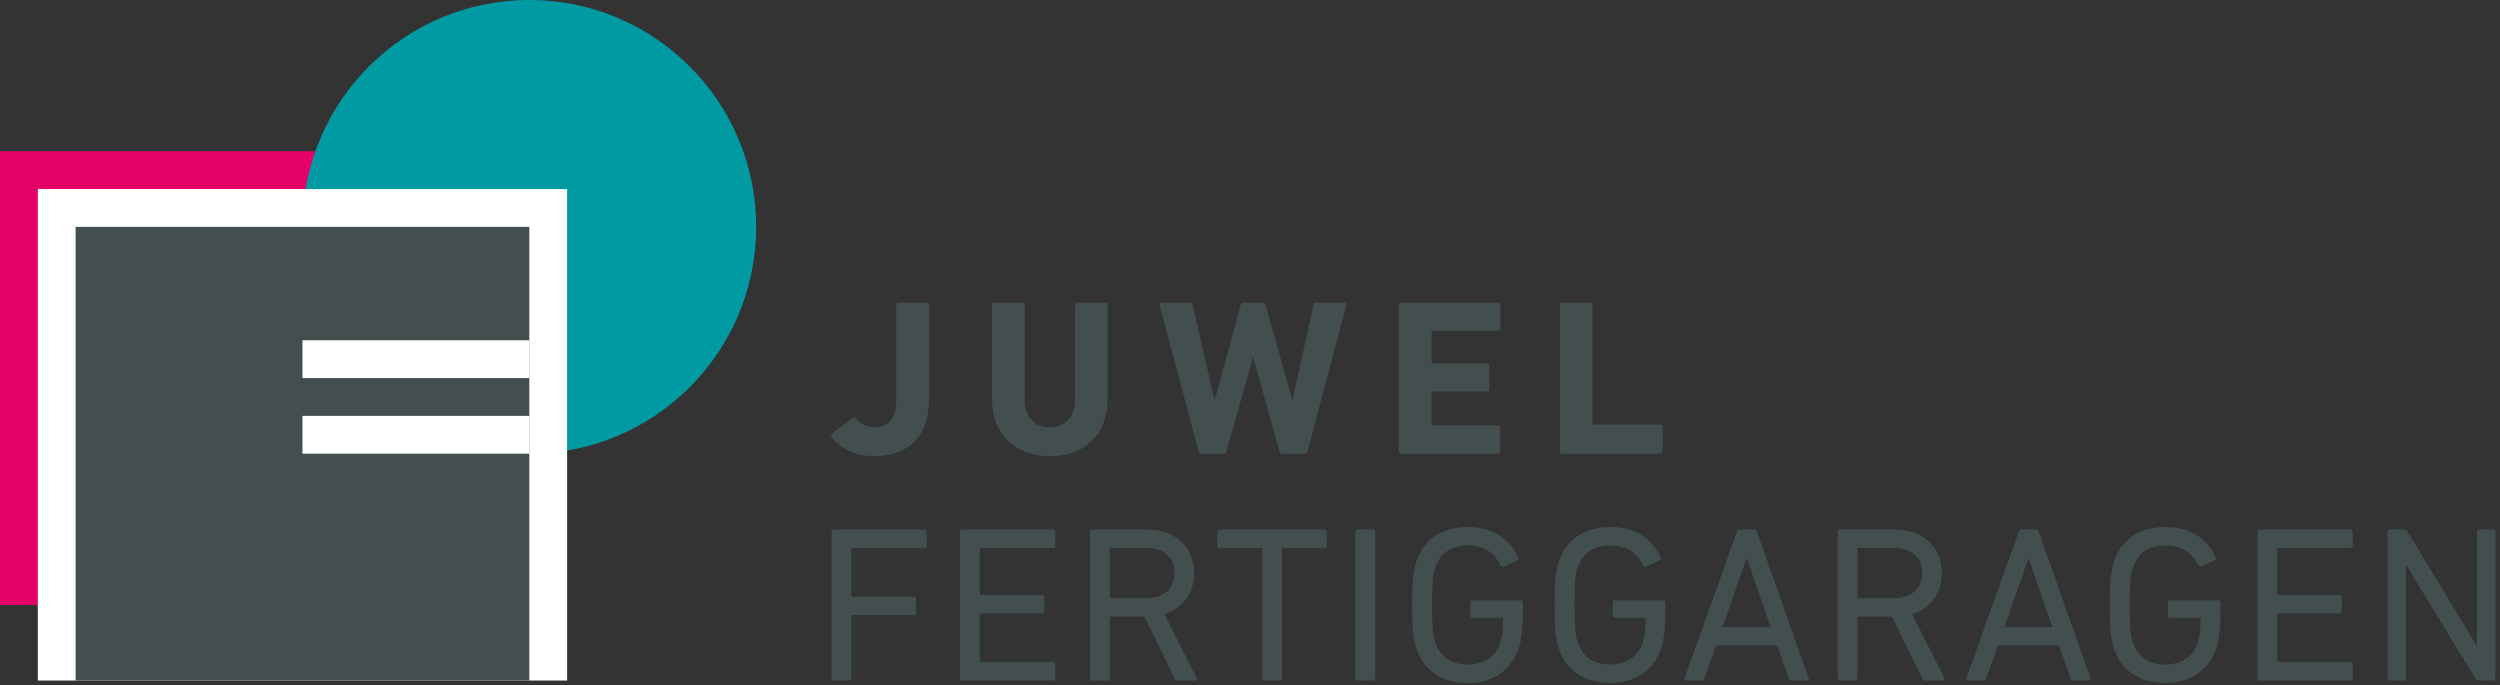
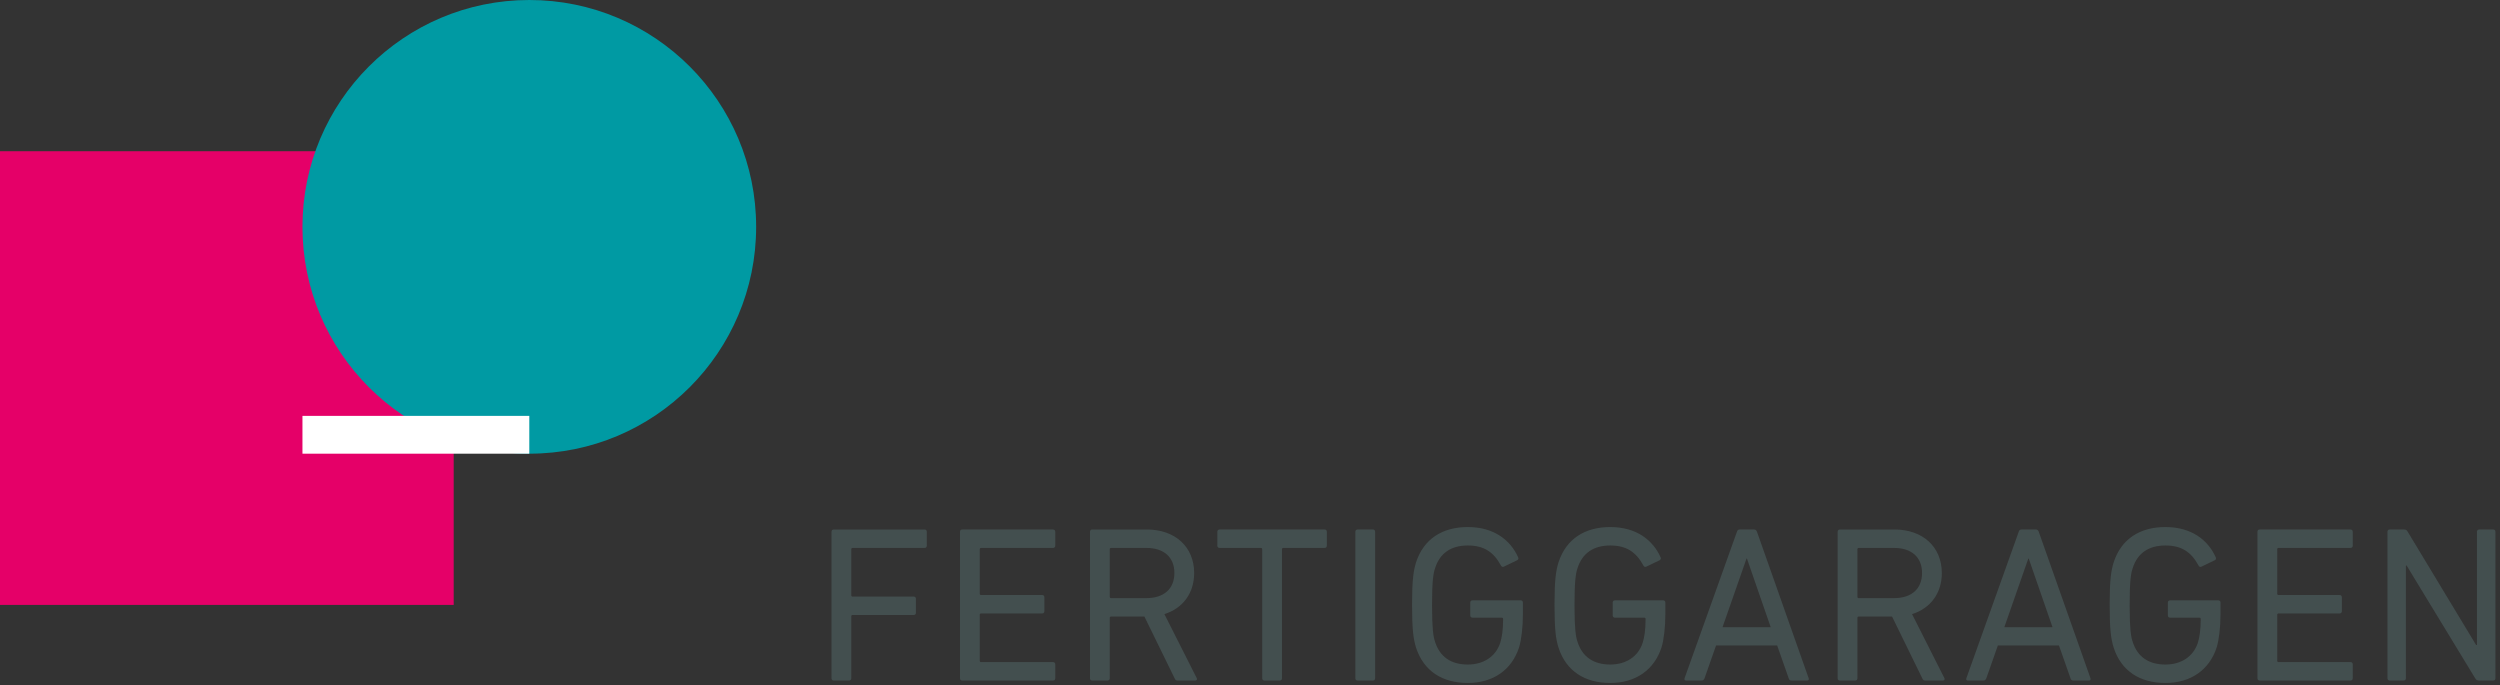
<svg xmlns="http://www.w3.org/2000/svg" width="529" height="145">
  <rect width="100%" height="100%" fill="#333333" stroke="none" />
  <g transform="translate(0 .118)" fill="none" fill-rule="evenodd">
-     <path d="M184.917 96.4c7.285 0 11.656-4.137 11.656-11.986V64.392c0-.282-.188-.47-.47-.47h-5.969c-.282 0-.47.188-.47.47v20.351c0 3.62-1.692 5.546-4.7 5.546-1.692 0-3.102-.94-3.901-1.88-.235-.235-.47-.235-.658-.094l-4.371 3.337c-.188.188-.188.423-.047.658 1.504 2.35 5.029 4.09 8.93 4.09zm37.251 0c7.144 0 12.22-4.325 12.22-12.268v-19.74c0-.282-.188-.47-.47-.47h-5.969c-.282 0-.47.188-.47.47V84.32c0 3.807-2.115 5.97-5.311 5.97-3.243 0-5.358-2.163-5.358-5.97V64.392c0-.282-.188-.47-.47-.47h-5.969c-.282 0-.47.188-.47.47v19.74c0 7.943 5.076 12.267 12.267 12.267zm36.734-.518c.329 0 .517-.188.611-.47l5.593-19.88h.094l5.546 19.88c.094.282.282.47.611.47h4.7c.329 0 .564-.188.611-.47l8.225-31.02c.047-.282-.047-.47-.376-.47h-6.016c-.329 0-.517.141-.564.47l-4.418 20.07h-.094l-5.64-20.07c-.094-.282-.282-.47-.564-.47h-4.089c-.329 0-.517.188-.611.47l-5.452 20.07h-.094l-4.606-20.07c-.047-.282-.235-.47-.564-.47h-6.063c-.329 0-.423.188-.376.47l8.272 31.02c.094.282.282.47.564.47h4.7zm58.072 0c.282 0 .47-.188.47-.47v-5.029c0-.282-.188-.47-.47-.47h-13.771c-.188 0-.282-.094-.282-.282v-6.627c0-.188.094-.282.282-.282h11.468c.282 0 .47-.188.47-.47V77.27c0-.282-.188-.47-.47-.47h-11.468c-.188 0-.282-.094-.282-.282v-6.345c0-.188.094-.282.282-.282h13.771c.282 0 .47-.188.47-.47v-5.029c0-.282-.188-.47-.47-.47h-20.492c-.282 0-.47.188-.47.47v31.02c0 .282.188.47.47.47h20.492zm34.384 0c.282 0 .47-.188.47-.47v-5.217c0-.282-.188-.47-.47-.47h-14.1c-.188 0-.282-.094-.282-.282v-25.05c0-.283-.188-.47-.47-.47h-5.969c-.282 0-.47.187-.47.47v31.02c0 .281.188.47.47.47h20.821z" fill="#434F4F" fill-rule="nonzero" />
    <path fill="#E50068" d="M0 31.882H96V127.882H0z" />
    <circle fill="#009AA3" cx="112" cy="47.882" r="48" />
-     <path fill="#FFF" d="M8 39.882H120V143.882H8z" />
-     <path fill="#434F4F" d="M16 47.882H112V143.882H16z" />
-     <path fill="#FFF" d="M64 71.882H112V79.882H64z" />
+     <path fill="#FFF" d="M64 71.882V79.882H64z" />
    <path fill="#FFF" d="M64 87.882H112V95.882H64z" />
    <path d="M179.661 143.882c.282 0 .47-.188.47-.47V130.3c0-.188.094-.282.282-.282h12.925c.282 0 .47-.188.47-.47v-2.96c0-.283-.188-.47-.47-.47h-12.925c-.188 0-.282-.095-.282-.283v-9.729c0-.188.094-.282.282-.282h15.228c.282 0 .47-.188.47-.47v-2.96c0-.283-.188-.47-.47-.47h-19.223c-.282 0-.47.187-.47.47v31.02c0 .281.188.47.47.47h3.243zm43.162 0c.282 0 .47-.188.47-.47v-2.96c0-.283-.188-.47-.47-.47h-15.228c-.188 0-.282-.095-.282-.283v-9.729c0-.188.094-.282.282-.282h12.925c.282 0 .47-.188.47-.47v-2.96c0-.283-.188-.47-.47-.47h-12.925c-.188 0-.282-.095-.282-.283v-9.4c0-.188.094-.282.282-.282h15.228c.282 0 .47-.188.47-.47v-2.96c0-.283-.188-.47-.47-.47H203.6c-.282 0-.47.187-.47.47v31.02c0 .281.188.47.47.47h19.223zm11.531 0c.282 0 .47-.188.47-.47v-12.784c0-.188.094-.282.282-.282h7.05l6.392 13.066c.141.33.282.47.611.47h3.76c.329 0 .47-.282.282-.564l-6.815-13.489c3.854-1.222 6.298-4.37 6.298-8.695 0-5.546-4.042-9.212-10.011-9.212h-11.562c-.282 0-.47.188-.47.47v31.02c0 .282.188.47.47.47h3.243zm8.225-17.437h-7.473c-.188 0-.282-.094-.282-.282v-10.058c0-.188.094-.282.282-.282h7.473c3.713 0 5.922 1.974 5.922 5.311 0 3.337-2.209 5.311-5.922 5.311zm28.216 17.437c.282 0 .47-.188.47-.47v-27.307c0-.188.094-.282.282-.282h8.742c.282 0 .47-.188.47-.47v-2.96c0-.283-.188-.47-.47-.47h-22.231c-.282 0-.47.187-.47.47v2.96c0 .282.188.47.47.47h8.742c.188 0 .282.094.282.282v27.307c0 .282.188.47.47.47h3.243zm19.709 0c.282 0 .47-.188.47-.47v-31.02c0-.282-.188-.47-.47-.47h-3.243c-.282 0-.47.188-.47.47v31.02c0 .282.188.47.47.47h3.243zm20.085.517c5.311 0 9.306-2.726 10.857-7.567.47-1.55.799-4.183.799-7.05v-2.397c0-.282-.188-.47-.47-.47h-10.199c-.282 0-.47.188-.47.47v2.726c0 .282.188.47.47.47h6.204c.188 0 .282.094.282.282 0 2.397-.282 3.948-.611 5.03-.987 3.007-3.619 4.605-6.862 4.605-3.619 0-5.922-1.692-6.909-4.747-.412-1.143-.645-2.865-.657-7.46l-.001-.389c0-4.888.235-6.674.658-7.849.987-3.055 3.29-4.747 6.909-4.747 3.384 0 5.452 1.363 7.003 4.23.141.282.376.376.658.235l2.82-1.363c.235-.14.282-.376.141-.658-1.598-3.525-5.029-6.345-10.622-6.345-5.405 0-9.353 2.538-10.951 7.473-.549 1.784-.83 3.656-.845 8.605l-.001.42c0 5.263.282 7.19.846 9.023 1.598 4.935 5.546 7.473 10.951 7.473zm30.143 0c5.311 0 9.306-2.726 10.857-7.567.47-1.55.799-4.183.799-7.05v-2.397c0-.282-.188-.47-.47-.47h-10.199c-.282 0-.47.188-.47.47v2.726c0 .282.188.47.47.47h6.204c.188 0 .282.094.282.282 0 2.397-.282 3.948-.611 5.03-.987 3.007-3.619 4.605-6.862 4.605-3.619 0-5.922-1.692-6.909-4.747-.412-1.143-.645-2.865-.657-7.46l-.001-.389c0-4.888.235-6.674.658-7.849.987-3.055 3.29-4.747 6.909-4.747 3.384 0 5.452 1.363 7.003 4.23.141.282.376.376.658.235l2.82-1.363c.235-.14.282-.376.141-.658-1.598-3.525-5.029-6.345-10.622-6.345-5.405 0-9.353 2.538-10.951 7.473-.549 1.784-.83 3.656-.845 8.605l-.001.42c0 5.263.282 7.19.846 9.023 1.598 4.935 5.546 7.473 10.951 7.473zm19.333-.517c.282 0 .47-.14.611-.47l2.444-6.956h12.925l2.444 6.956c.094.33.282.47.611.47h3.29c.282 0 .423-.188.329-.47l-10.951-31.02c-.094-.282-.282-.47-.611-.47h-3.055c-.329 0-.47.188-.564.47l-11.092 31.02c-.094.282.047.47.329.47h3.29zm14.617-11.28h-10.199l5.076-14.523h.094l5.029 14.523zm17.876 11.28c.282 0 .47-.188.47-.47v-12.784c0-.188.094-.282.282-.282h7.05l6.392 13.066c.141.33.282.47.611.47h3.76c.329 0 .47-.282.282-.564l-6.815-13.489c3.854-1.222 6.298-4.37 6.298-8.695 0-5.546-4.042-9.212-10.011-9.212h-11.562c-.282 0-.47.188-.47.47v31.02c0 .282.188.47.47.47h3.243zm8.225-17.437h-7.473c-.188 0-.282-.094-.282-.282v-10.058c0-.188.094-.282.282-.282h7.473c3.713 0 5.922 1.974 5.922 5.311 0 3.337-2.209 5.311-5.922 5.311zm18.91 17.437c.282 0 .47-.14.611-.47l2.444-6.956h12.925l2.444 6.956c.094.33.282.47.611.47h3.29c.282 0 .423-.188.329-.47l-10.951-31.02c-.094-.282-.282-.47-.611-.47h-3.055c-.329 0-.47.188-.564.47l-11.092 31.02c-.094.282.047.47.329.47h3.29zm14.617-11.28h-10.199l5.076-14.523h.094l5.029 14.523zm23.892 11.797c5.311 0 9.306-2.726 10.857-7.567.47-1.55.799-4.183.799-7.05v-2.397c0-.282-.188-.47-.47-.47h-10.199c-.282 0-.47.188-.47.47v2.726c0 .282.188.47.47.47h6.204c.188 0 .282.094.282.282 0 2.397-.282 3.948-.611 5.03-.987 3.007-3.619 4.605-6.862 4.605-3.619 0-5.922-1.692-6.909-4.747-.412-1.143-.645-2.865-.657-7.46l-.001-.389c0-4.888.235-6.674.658-7.849.987-3.055 3.29-4.747 6.909-4.747 3.384 0 5.452 1.363 7.003 4.23.141.282.376.376.658.235l2.82-1.363c.235-.14.282-.376.141-.658-1.598-3.525-5.029-6.345-10.622-6.345-5.405 0-9.353 2.538-10.951 7.473-.549 1.784-.83 3.656-.845 8.605l-.001.42c0 5.263.282 7.19.846 9.023 1.598 4.935 5.546 7.473 10.951 7.473zm39.167-.517c.282 0 .47-.188.47-.47v-2.96c0-.283-.188-.47-.47-.47h-15.228c-.188 0-.282-.095-.282-.283v-9.729c0-.188.094-.282.282-.282h12.925c.282 0 .47-.188.47-.47v-2.96c0-.283-.188-.47-.47-.47h-12.925c-.188 0-.282-.095-.282-.283v-9.4c0-.188.094-.282.282-.282h15.228c.282 0 .47-.188.47-.47v-2.96c0-.283-.188-.47-.47-.47h-19.223c-.282 0-.47.187-.47.47v31.02c0 .281.188.47.47.47h19.223zm11.249 0c.282 0 .47-.188.47-.47v-23.876h.141l14.523 23.876c.188.376.47.47.799.47h3.008c.282 0 .47-.188.47-.47v-31.02c0-.282-.188-.47-.47-.47h-2.961c-.282 0-.47.188-.47.47v23.97h-.188l-14.476-23.97c-.188-.376-.423-.47-.799-.47h-3.008c-.282 0-.47.188-.47.47v31.02c0 .282.188.47.47.47h2.961z" fill="#434F4F" fill-rule="nonzero" />
  </g>
</svg>